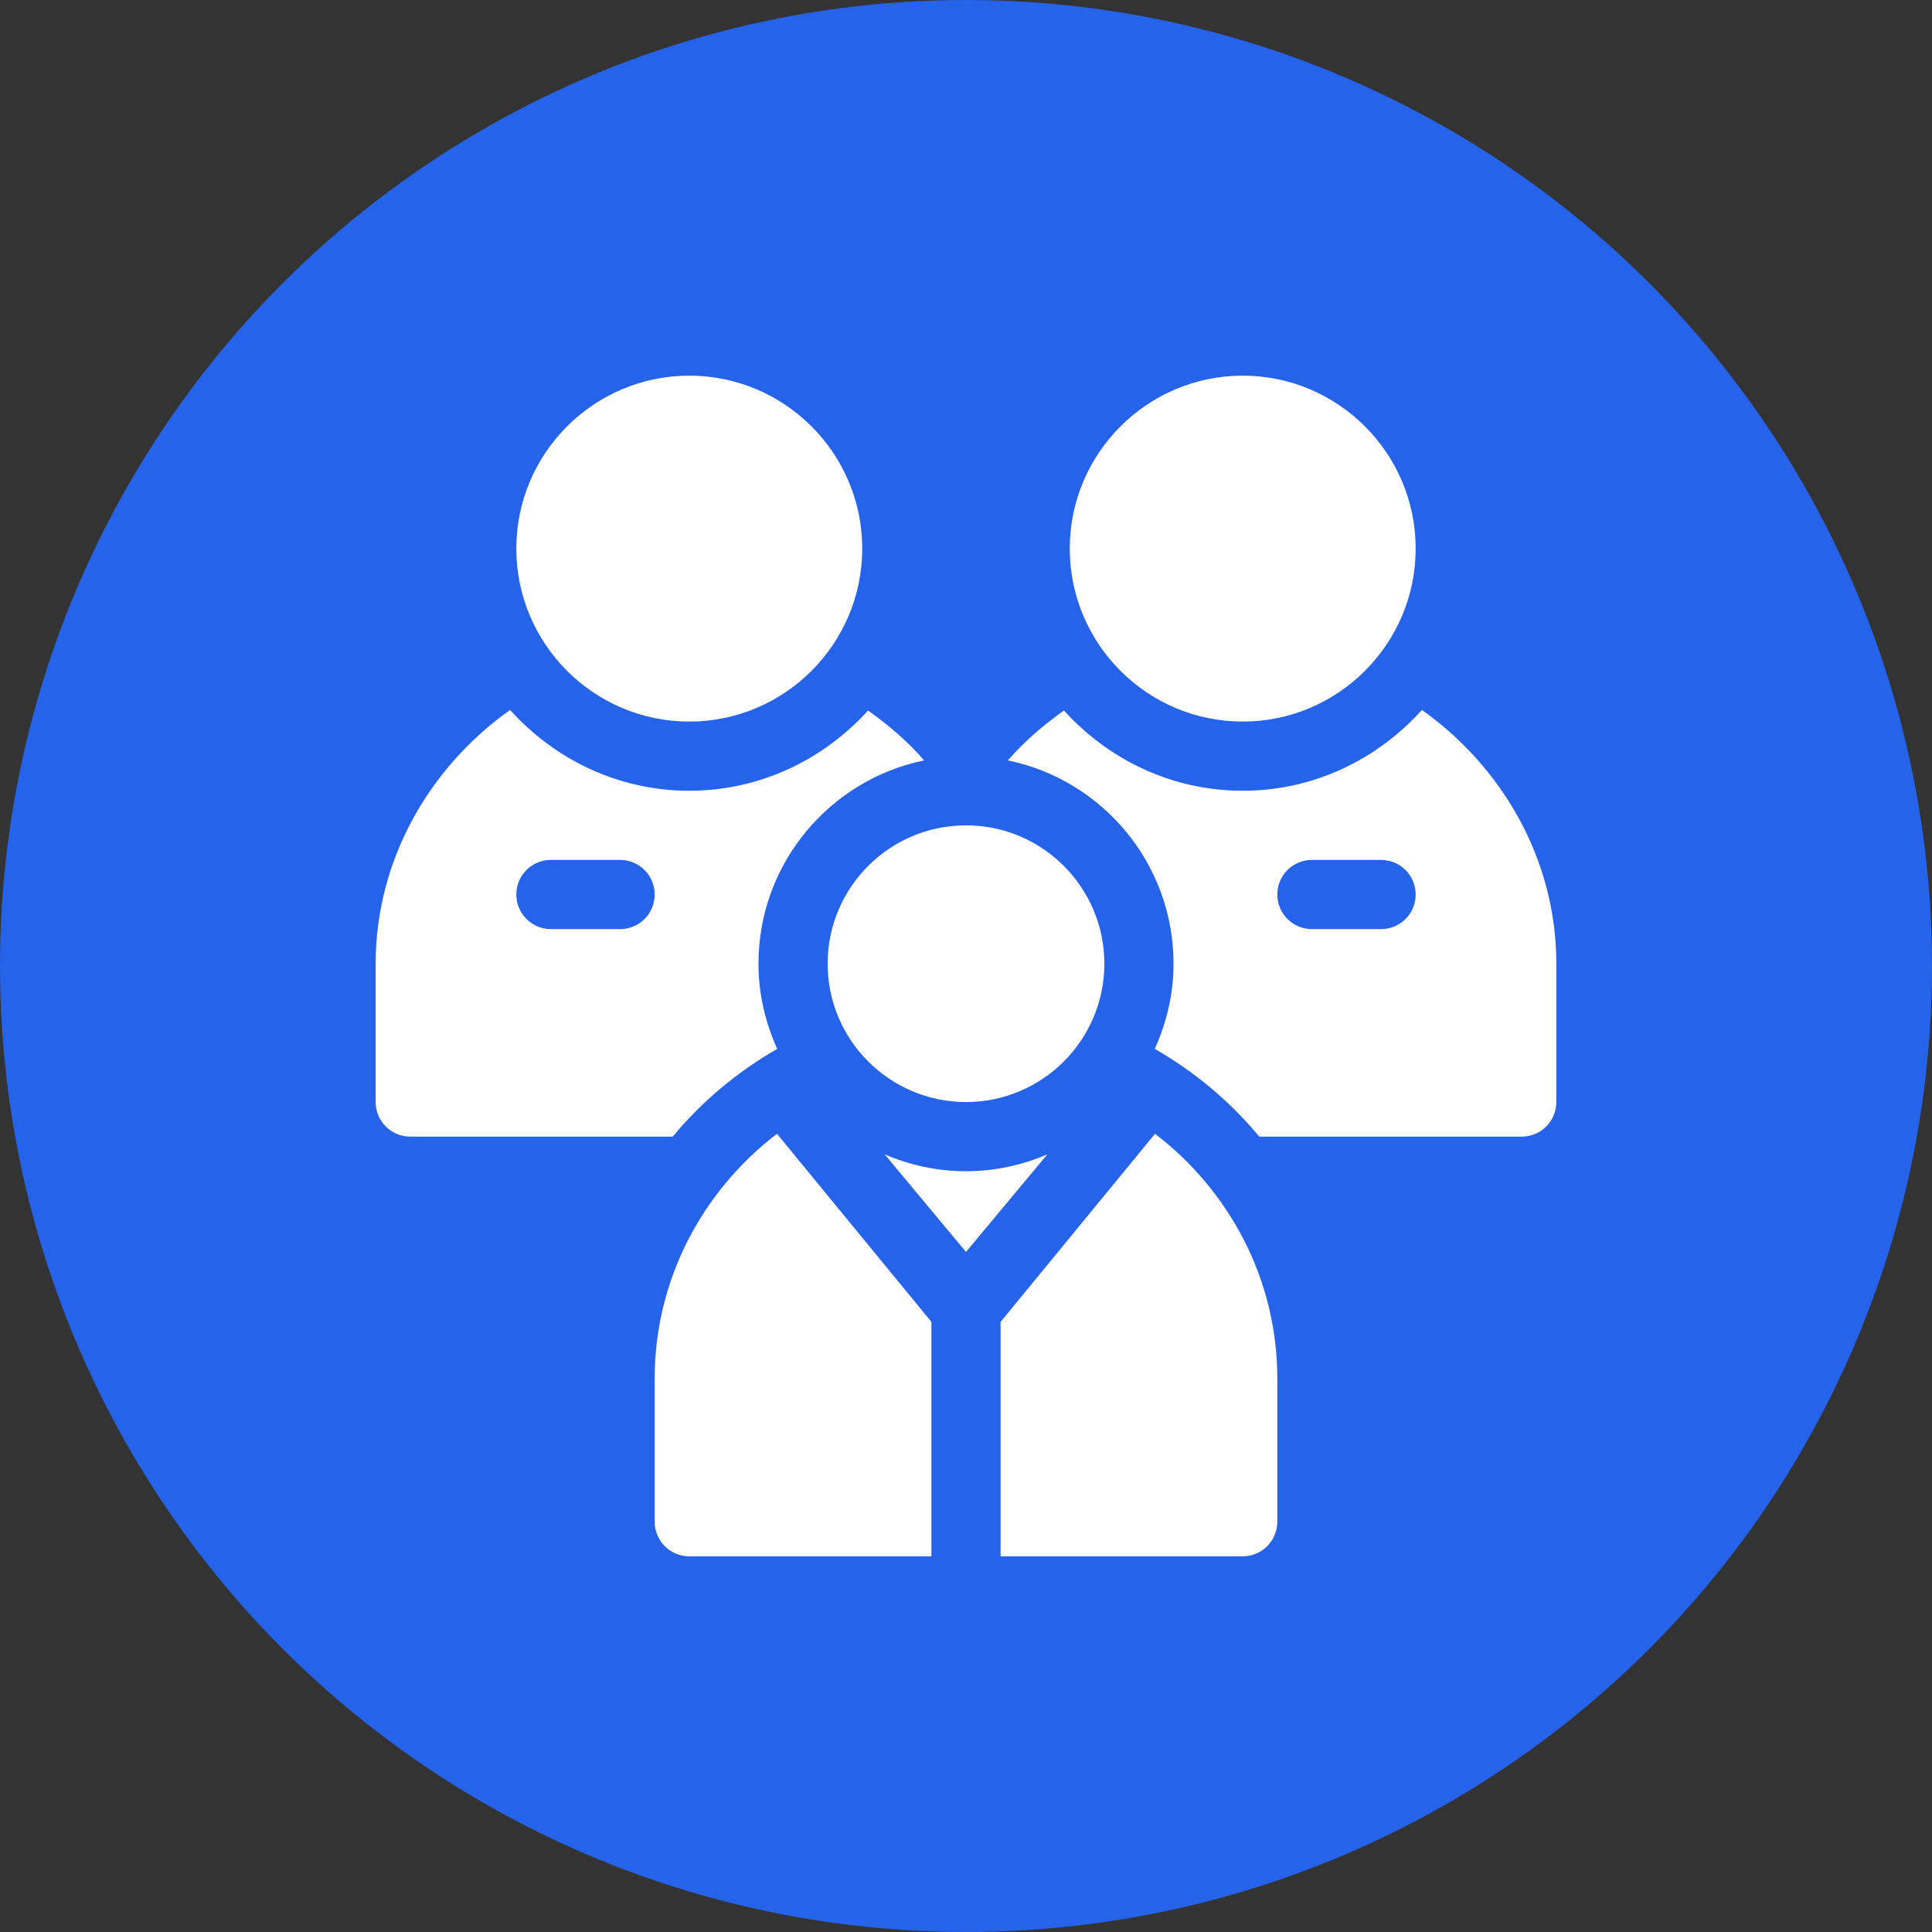
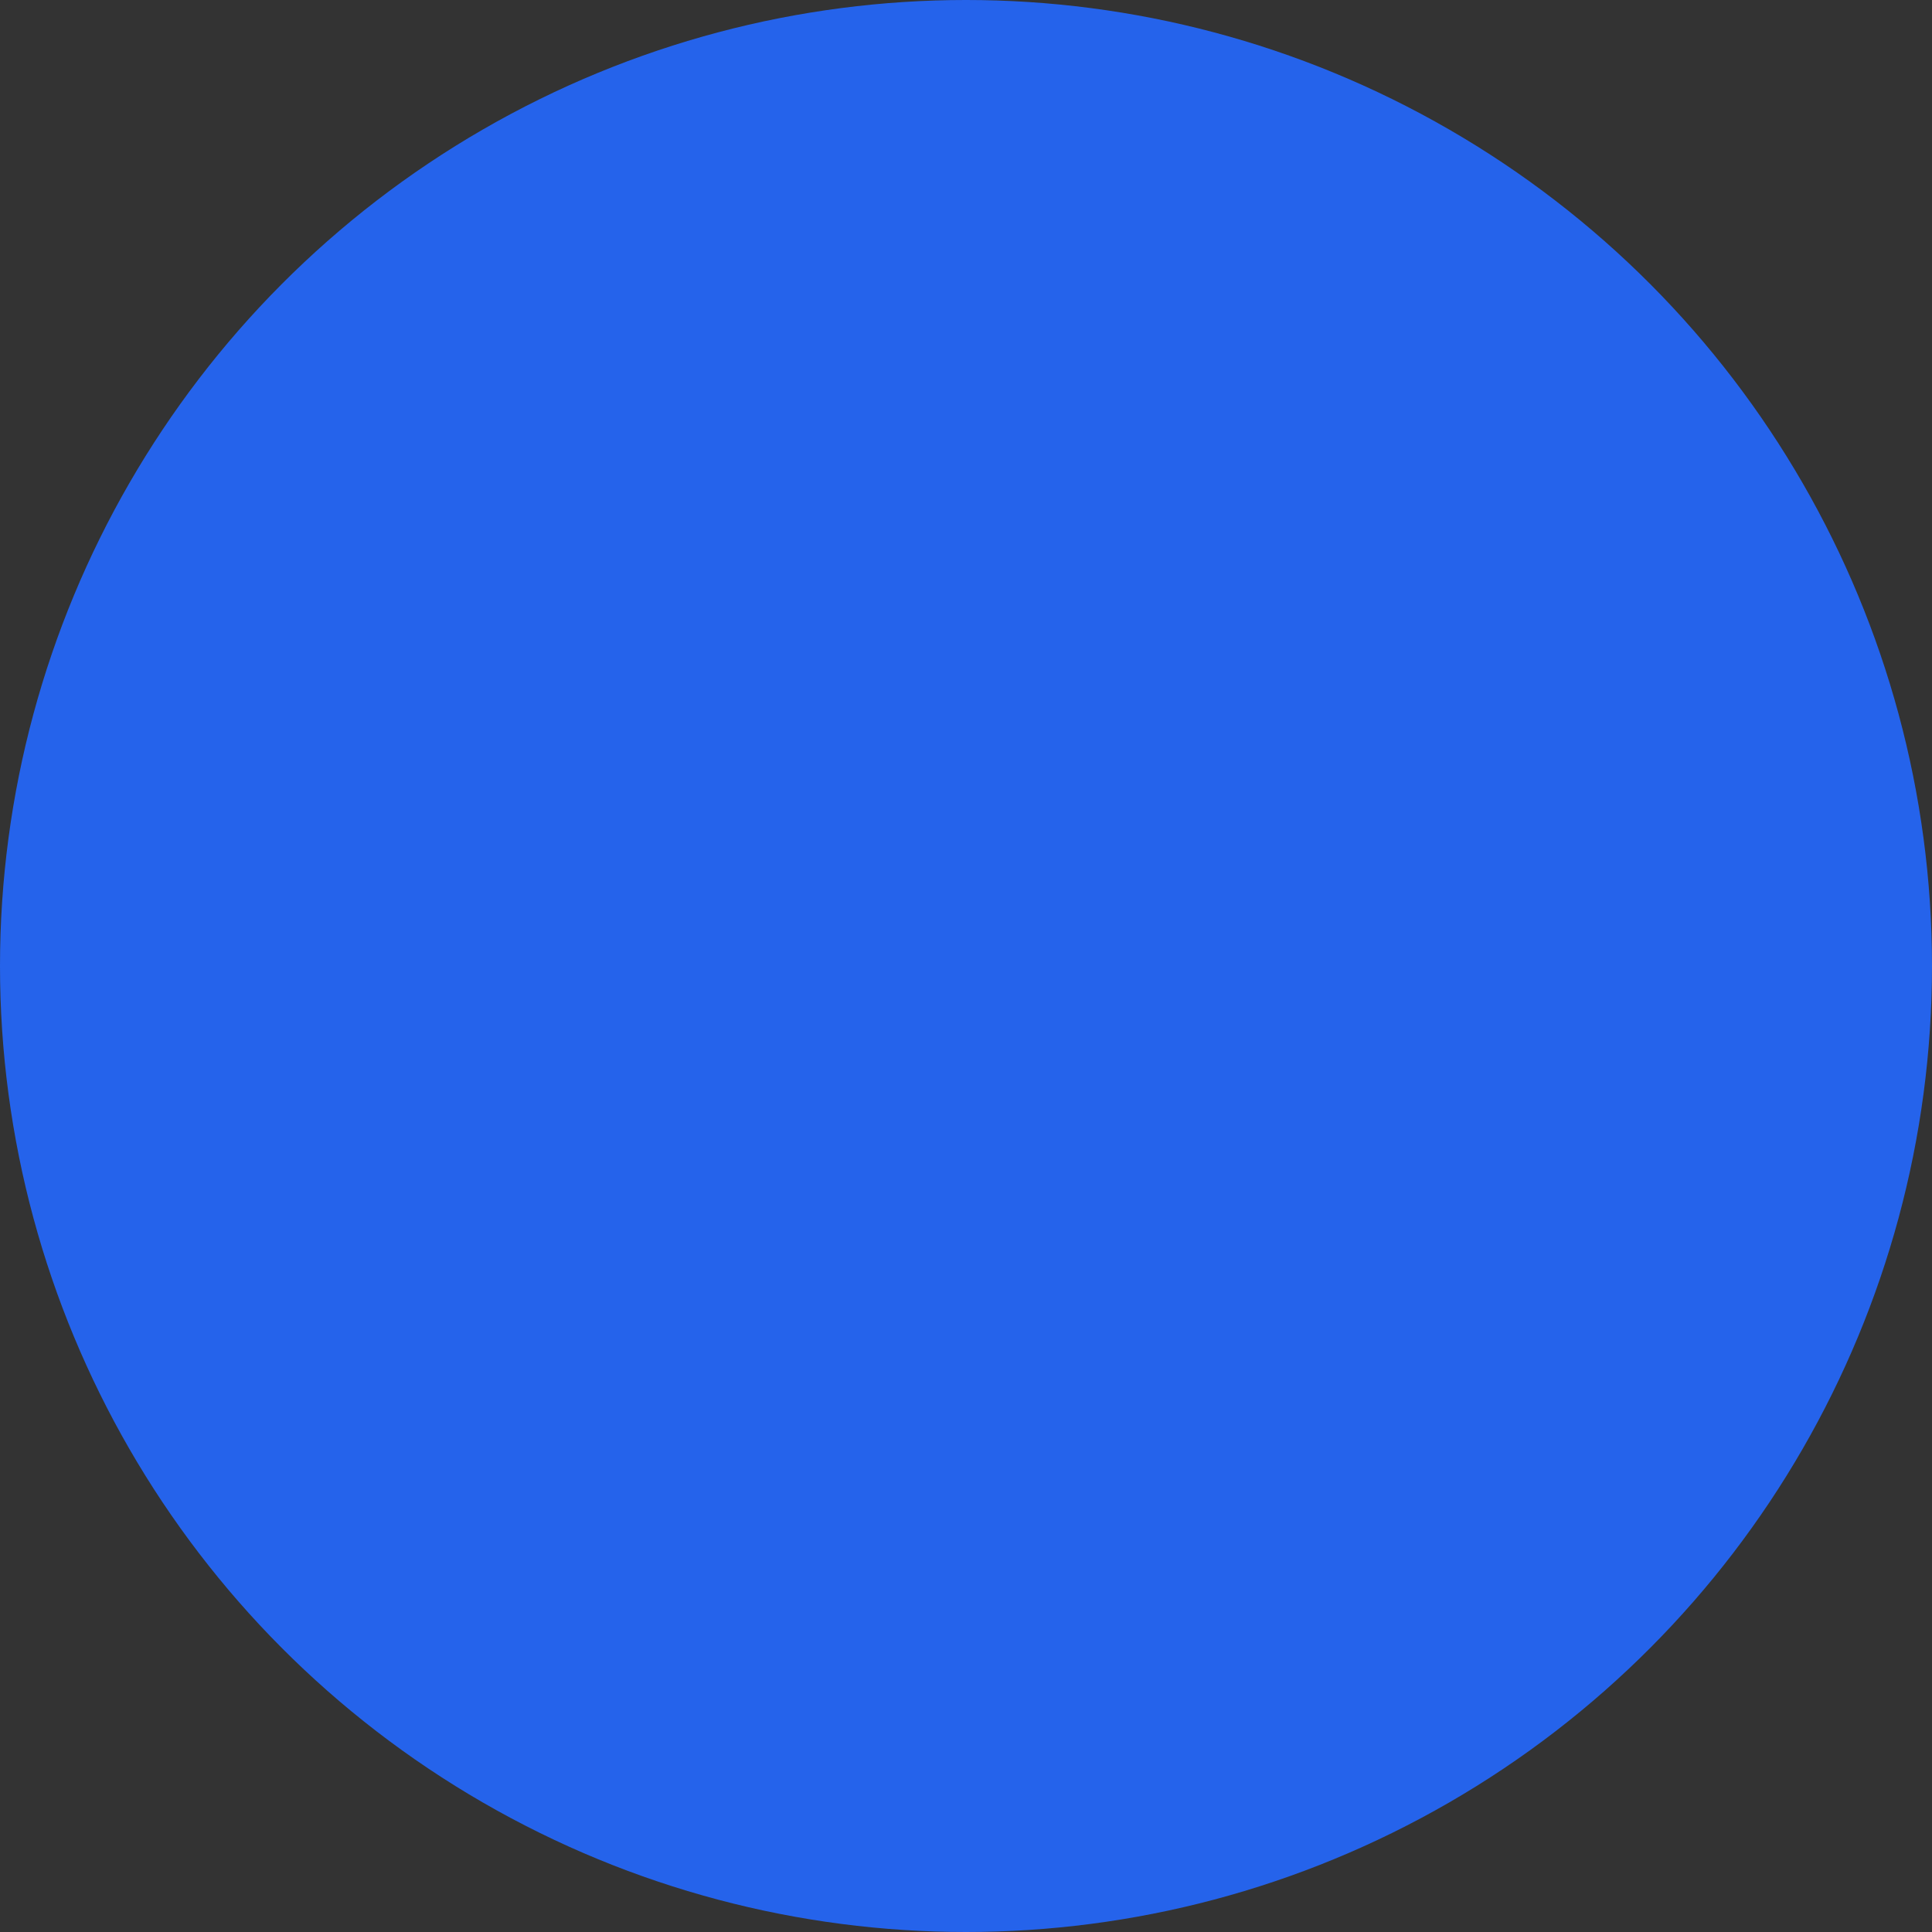
<svg xmlns="http://www.w3.org/2000/svg" width="72" height="72" viewBox="0 0 72 72" fill="none">
  <rect x="0" y="0" width="72" height="72" fill="#333333" stroke="none" />
  <circle cx="36" cy="36" r="36" fill="#2563EB" />
  <g clip-path="url(#clip0_1_281)">
    <path d="M36 30.758C33.156 30.758 30.844 33.07 30.844 35.914C30.844 38.758 33.156 41.07 36 41.07C38.844 41.07 41.156 38.758 41.156 35.914C41.156 33.07 38.844 30.758 36 30.758Z" fill="white" />
    <path d="M25.688 14C22.134 14 19.242 16.892 19.242 20.445C19.242 23.999 22.134 26.891 25.688 26.891C29.241 26.891 32.133 23.999 32.133 20.445C32.133 16.892 29.241 14 25.688 14Z" fill="white" />
    <path d="M46.312 14C42.759 14 39.867 16.892 39.867 20.445C39.867 23.999 42.759 26.891 46.312 26.891C49.866 26.891 52.758 23.999 52.758 20.445C52.758 16.892 49.866 14 46.312 14Z" fill="white" />
-     <path d="M36 43.648C34.922 43.648 33.898 43.421 32.967 43.018L36 46.656L39.033 43.018C38.102 43.421 37.078 43.648 36 43.648Z" fill="white" />
+     <path d="M36 43.648C34.922 43.648 33.898 43.421 32.967 43.018L36 46.656L39.033 43.018Z" fill="white" />
    <path d="M28.955 42.252C26.201 44.366 24.398 47.649 24.398 51.383V56.711C24.398 57.423 24.975 58 25.688 58H34.711V49.263L28.955 42.252Z" fill="white" />
    <path d="M43.045 42.252L37.289 49.263V58H46.312C47.025 58 47.602 57.423 47.602 56.711V51.383C47.602 47.649 45.799 44.366 43.045 42.252Z" fill="white" />
    <path d="M52.991 26.458C51.338 28.292 48.97 29.469 46.312 29.469C43.665 29.469 41.303 28.301 39.651 26.479C38.891 27.018 38.178 27.625 37.56 28.338C41.08 29.061 43.734 32.183 43.734 35.914C43.734 37.048 43.475 38.117 43.035 39.088C44.52 39.942 45.844 41.047 46.929 42.359H56.711C57.423 42.359 58 41.783 58 41.07V35.914C58 32.007 55.959 28.562 52.991 26.458ZM51.469 34.625H48.891C48.178 34.625 47.602 34.048 47.602 33.336C47.602 32.623 48.178 32.047 48.891 32.047H51.469C52.181 32.047 52.758 32.623 52.758 33.336C52.758 34.048 52.181 34.625 51.469 34.625Z" fill="white" />
    <path d="M34.44 28.338C33.822 27.625 33.109 27.018 32.349 26.479C30.697 28.301 28.335 29.469 25.688 29.469C23.03 29.469 20.662 28.292 19.009 26.458C16.041 28.562 14 32.007 14 35.914V41.07C14 41.783 14.577 42.359 15.289 42.359H25.07C26.156 41.047 27.48 39.942 28.965 39.088C28.525 38.117 28.266 37.048 28.266 35.914C28.266 32.183 30.92 29.061 34.44 28.338ZM23.109 34.625H20.531C19.819 34.625 19.242 34.048 19.242 33.336C19.242 32.623 19.819 32.047 20.531 32.047H23.109C23.822 32.047 24.398 32.623 24.398 33.336C24.398 34.048 23.822 34.625 23.109 34.625Z" fill="white" />
  </g>
  <defs>
    <clipPath id="clip0_1_281">
-       <rect width="44" height="44" fill="white" transform="translate(14 14)" />
-     </clipPath>
+       </clipPath>
  </defs>
</svg>